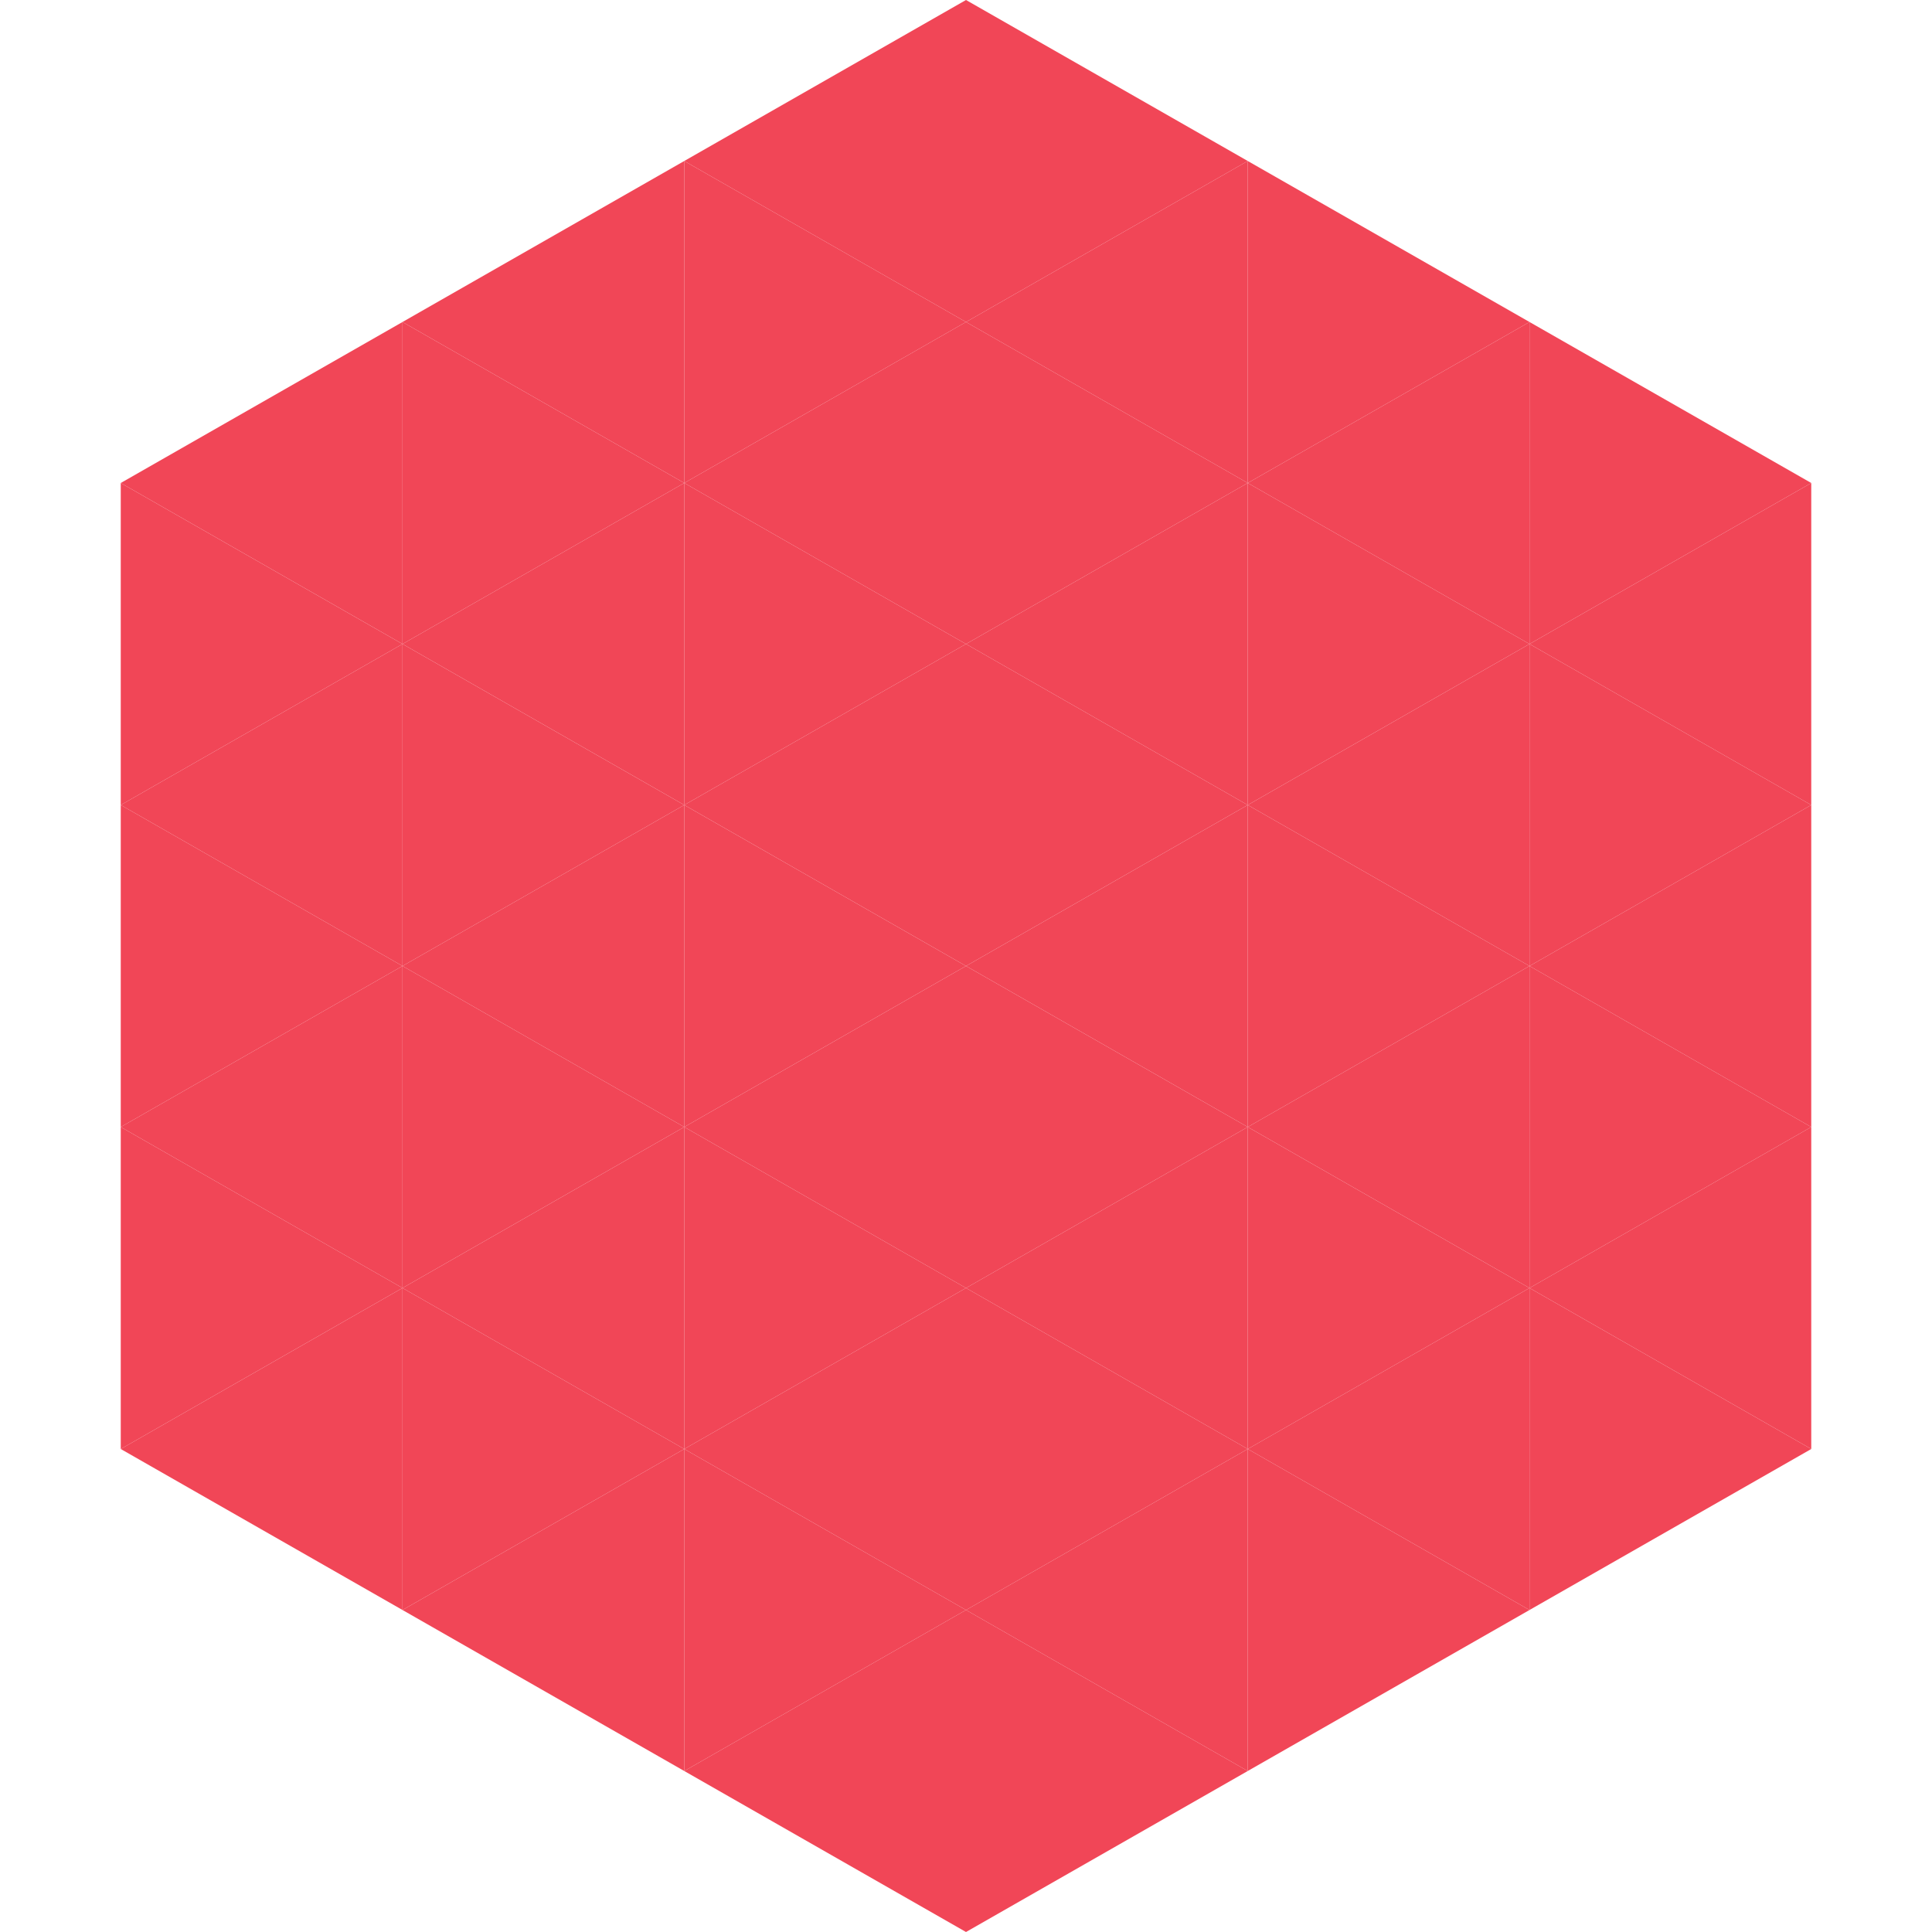
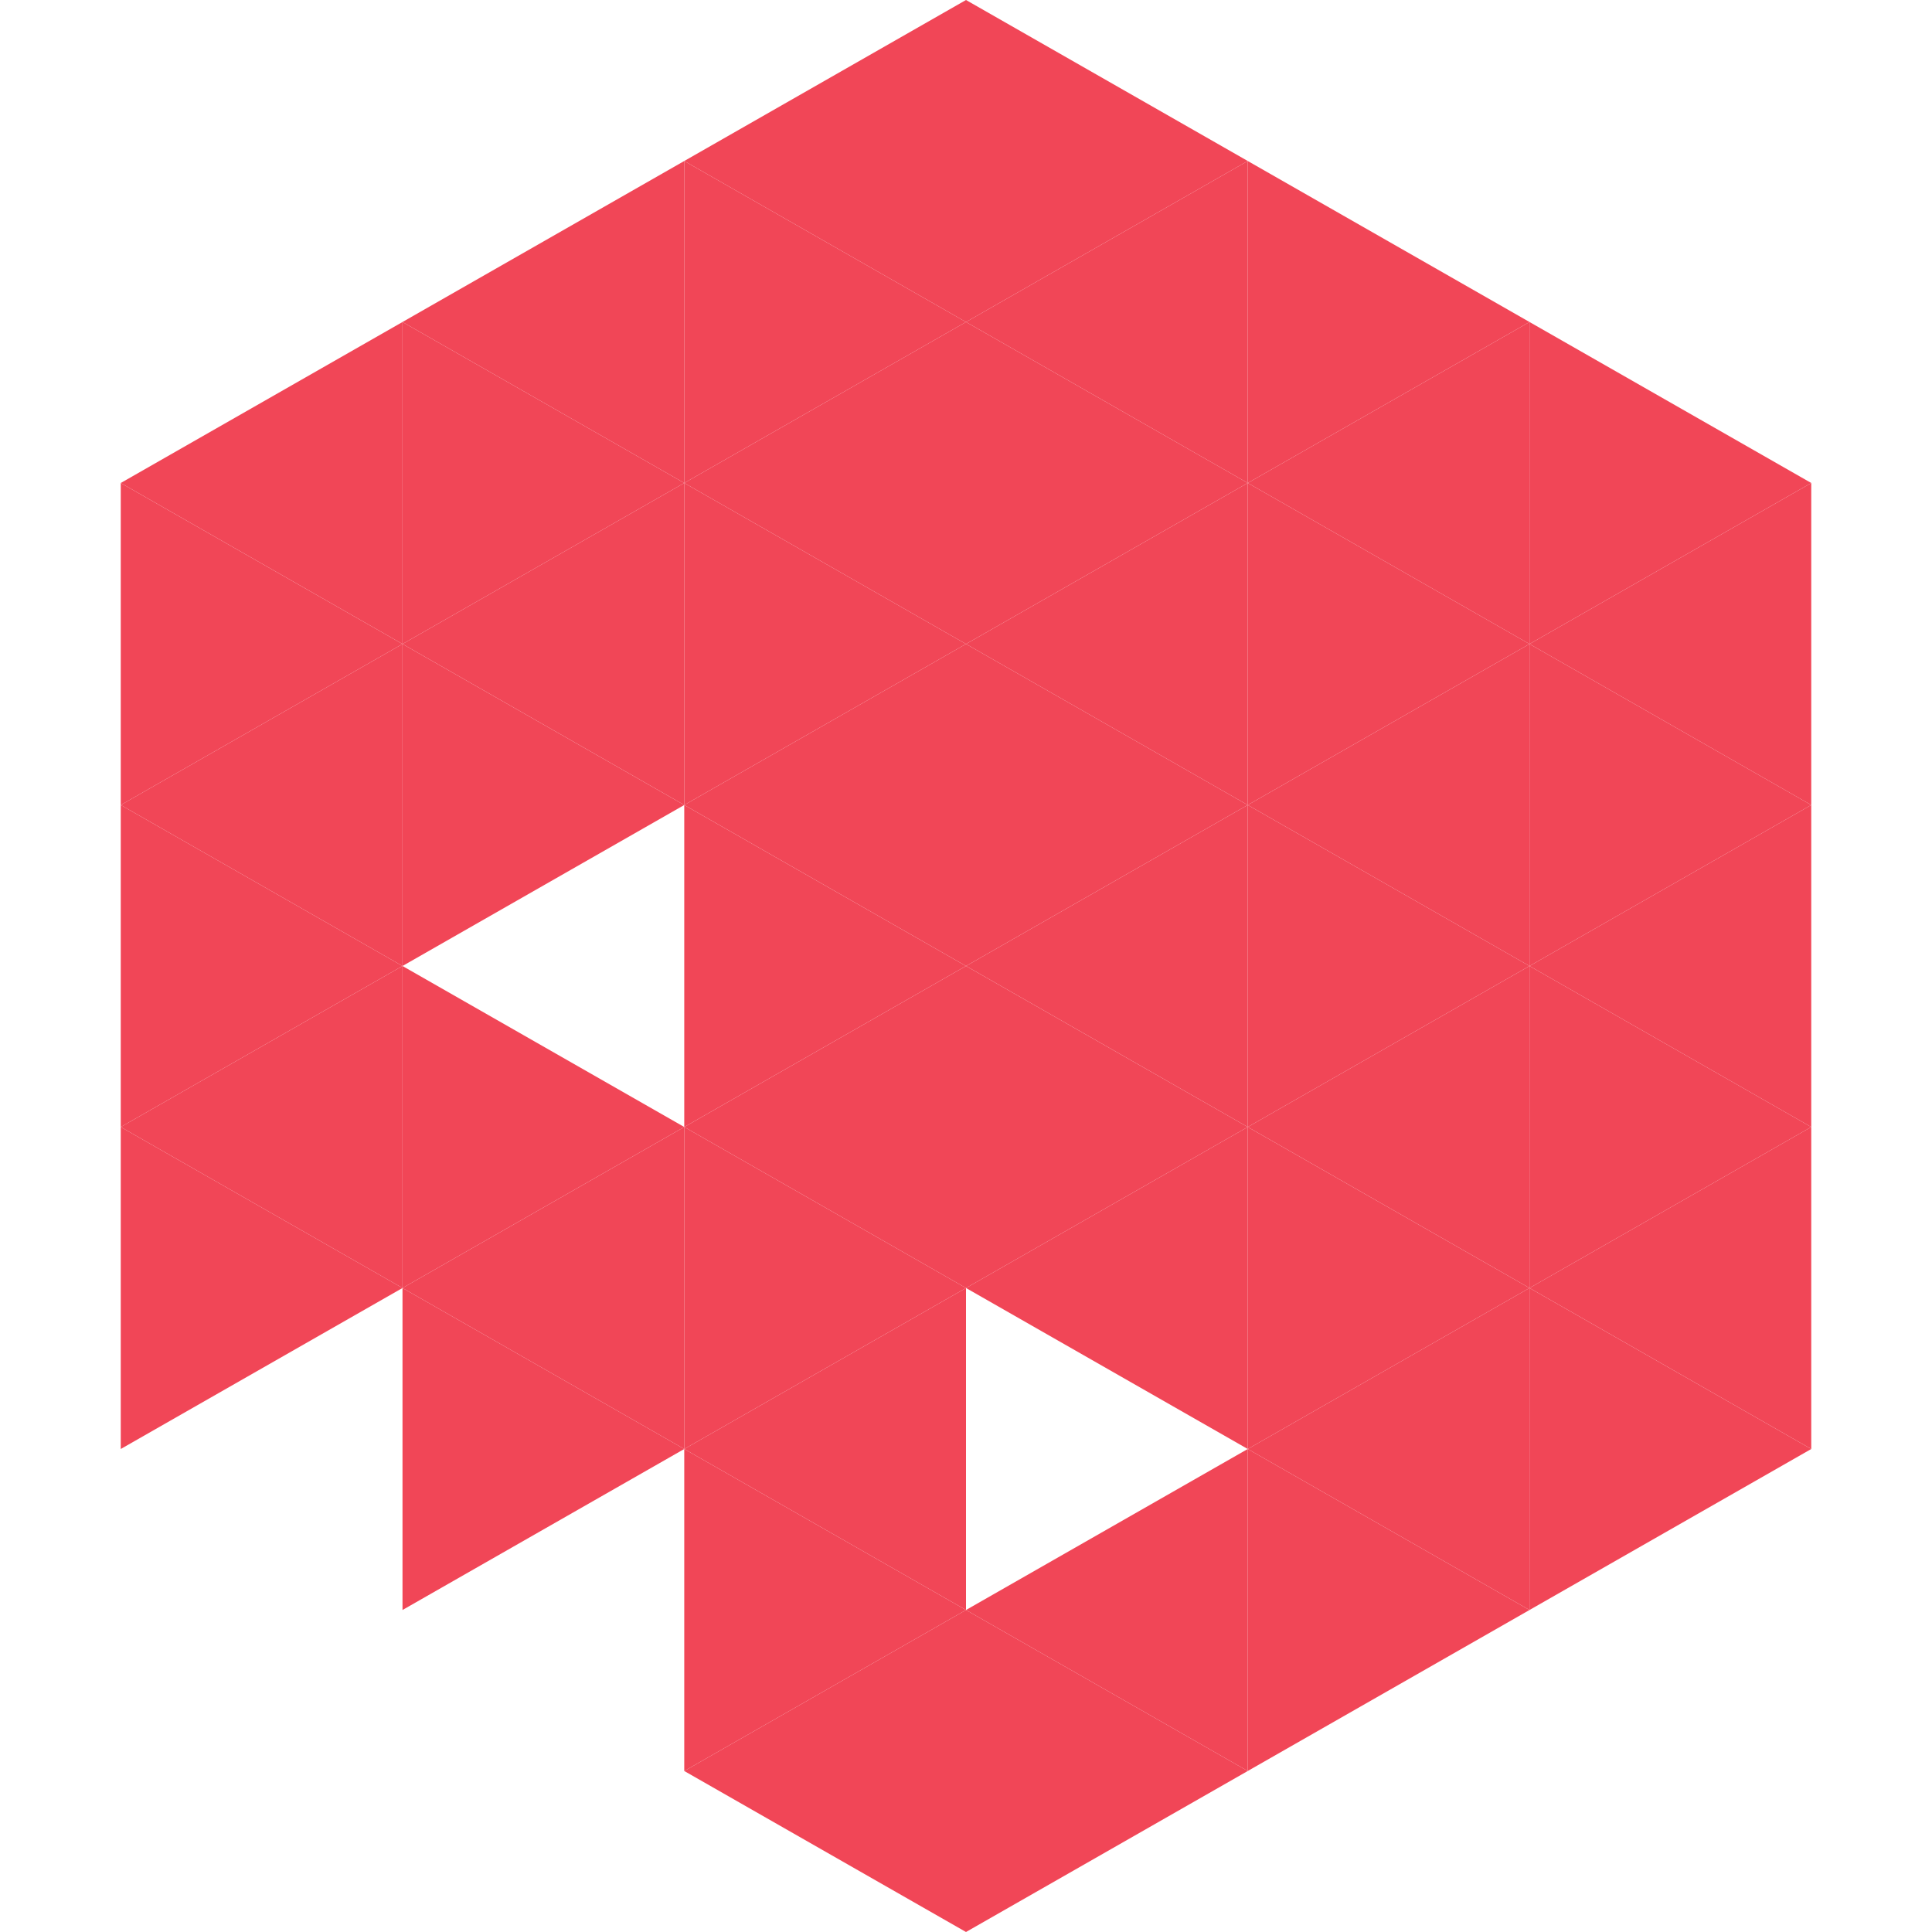
<svg xmlns="http://www.w3.org/2000/svg" width="240" height="240">
  <polygon points="50,40 15,60 50,80" style="fill:rgb(241,70,87)" />
  <polygon points="190,40 225,60 190,80" style="fill:rgb(241,70,87)" />
  <polygon points="15,60 50,80 15,100" style="fill:rgb(241,70,87)" />
  <polygon points="225,60 190,80 225,100" style="fill:rgb(241,70,87)" />
  <polygon points="50,80 15,100 50,120" style="fill:rgb(241,70,87)" />
  <polygon points="190,80 225,100 190,120" style="fill:rgb(241,70,87)" />
  <polygon points="15,100 50,120 15,140" style="fill:rgb(241,70,87)" />
  <polygon points="225,100 190,120 225,140" style="fill:rgb(241,70,87)" />
  <polygon points="50,120 15,140 50,160" style="fill:rgb(241,70,87)" />
  <polygon points="190,120 225,140 190,160" style="fill:rgb(241,70,87)" />
  <polygon points="15,140 50,160 15,180" style="fill:rgb(241,70,87)" />
  <polygon points="225,140 190,160 225,180" style="fill:rgb(241,70,87)" />
-   <polygon points="50,160 15,180 50,200" style="fill:rgb(241,70,87)" />
  <polygon points="190,160 225,180 190,200" style="fill:rgb(241,70,87)" />
  <polygon points="15,180 50,200 15,220" style="fill:rgb(255,255,255); fill-opacity:0" />
  <polygon points="225,180 190,200 225,220" style="fill:rgb(255,255,255); fill-opacity:0" />
  <polygon points="50,0 85,20 50,40" style="fill:rgb(255,255,255); fill-opacity:0" />
  <polygon points="190,0 155,20 190,40" style="fill:rgb(255,255,255); fill-opacity:0" />
  <polygon points="85,20 50,40 85,60" style="fill:rgb(241,70,87)" />
  <polygon points="155,20 190,40 155,60" style="fill:rgb(241,70,87)" />
  <polygon points="50,40 85,60 50,80" style="fill:rgb(241,70,87)" />
  <polygon points="190,40 155,60 190,80" style="fill:rgb(241,70,87)" />
  <polygon points="85,60 50,80 85,100" style="fill:rgb(241,70,87)" />
  <polygon points="155,60 190,80 155,100" style="fill:rgb(241,70,87)" />
  <polygon points="50,80 85,100 50,120" style="fill:rgb(241,70,87)" />
  <polygon points="190,80 155,100 190,120" style="fill:rgb(241,70,87)" />
-   <polygon points="85,100 50,120 85,140" style="fill:rgb(241,70,87)" />
  <polygon points="155,100 190,120 155,140" style="fill:rgb(241,70,87)" />
  <polygon points="50,120 85,140 50,160" style="fill:rgb(241,70,87)" />
  <polygon points="190,120 155,140 190,160" style="fill:rgb(241,70,87)" />
  <polygon points="85,140 50,160 85,180" style="fill:rgb(241,70,87)" />
  <polygon points="155,140 190,160 155,180" style="fill:rgb(241,70,87)" />
  <polygon points="50,160 85,180 50,200" style="fill:rgb(241,70,87)" />
  <polygon points="190,160 155,180 190,200" style="fill:rgb(241,70,87)" />
-   <polygon points="85,180 50,200 85,220" style="fill:rgb(241,70,87)" />
  <polygon points="155,180 190,200 155,220" style="fill:rgb(241,70,87)" />
  <polygon points="120,0 85,20 120,40" style="fill:rgb(241,70,87)" />
  <polygon points="120,0 155,20 120,40" style="fill:rgb(241,70,87)" />
  <polygon points="85,20 120,40 85,60" style="fill:rgb(241,70,87)" />
  <polygon points="155,20 120,40 155,60" style="fill:rgb(241,70,87)" />
  <polygon points="120,40 85,60 120,80" style="fill:rgb(241,70,87)" />
  <polygon points="120,40 155,60 120,80" style="fill:rgb(241,70,87)" />
  <polygon points="85,60 120,80 85,100" style="fill:rgb(241,70,87)" />
  <polygon points="155,60 120,80 155,100" style="fill:rgb(241,70,87)" />
  <polygon points="120,80 85,100 120,120" style="fill:rgb(241,70,87)" />
  <polygon points="120,80 155,100 120,120" style="fill:rgb(241,70,87)" />
  <polygon points="85,100 120,120 85,140" style="fill:rgb(241,70,87)" />
  <polygon points="155,100 120,120 155,140" style="fill:rgb(241,70,87)" />
  <polygon points="120,120 85,140 120,160" style="fill:rgb(241,70,87)" />
  <polygon points="120,120 155,140 120,160" style="fill:rgb(241,70,87)" />
  <polygon points="85,140 120,160 85,180" style="fill:rgb(241,70,87)" />
  <polygon points="155,140 120,160 155,180" style="fill:rgb(241,70,87)" />
  <polygon points="120,160 85,180 120,200" style="fill:rgb(241,70,87)" />
-   <polygon points="120,160 155,180 120,200" style="fill:rgb(241,70,87)" />
  <polygon points="85,180 120,200 85,220" style="fill:rgb(241,70,87)" />
  <polygon points="155,180 120,200 155,220" style="fill:rgb(241,70,87)" />
  <polygon points="120,200 85,220 120,240" style="fill:rgb(241,70,87)" />
  <polygon points="120,200 155,220 120,240" style="fill:rgb(241,70,87)" />
-   <polygon points="85,220 120,240 85,260" style="fill:rgb(255,255,255); fill-opacity:0" />
  <polygon points="155,220 120,240 155,260" style="fill:rgb(255,255,255); fill-opacity:0" />
</svg>